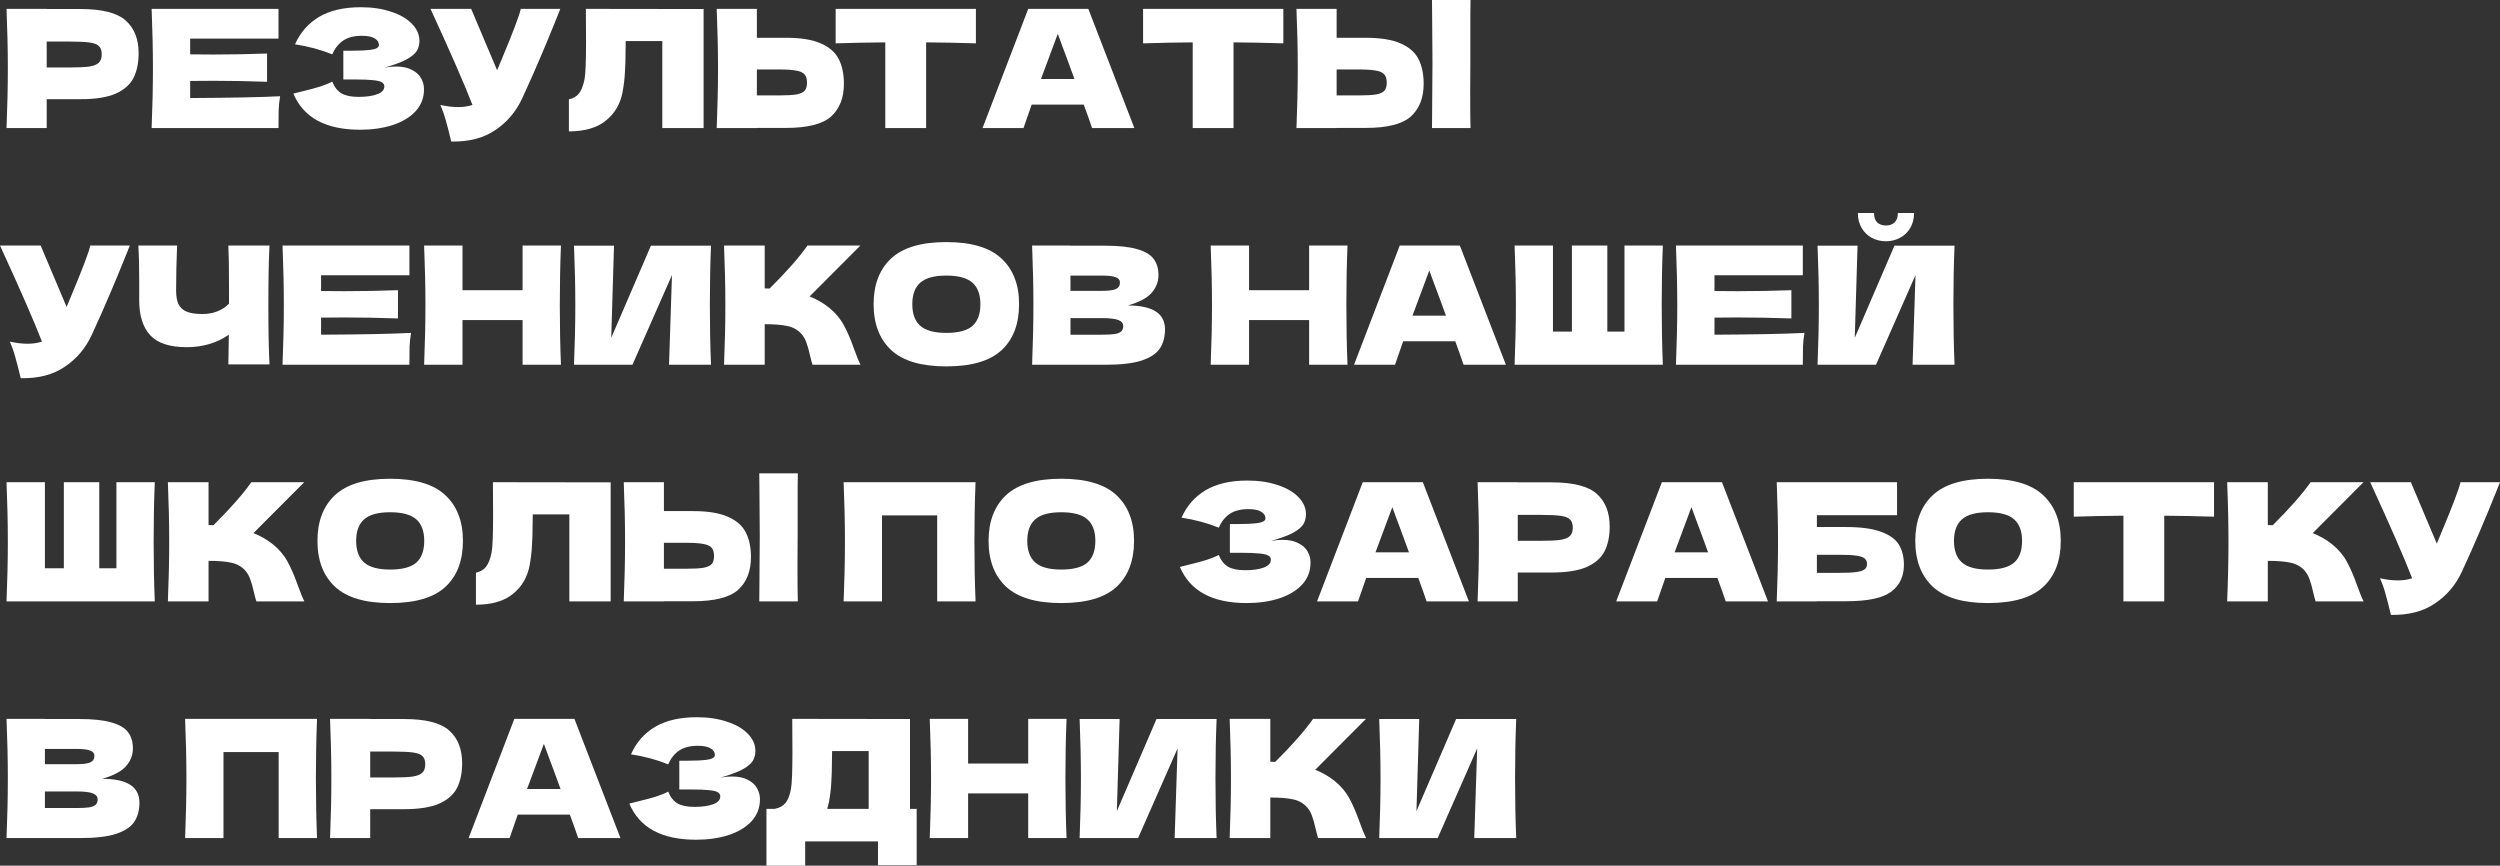
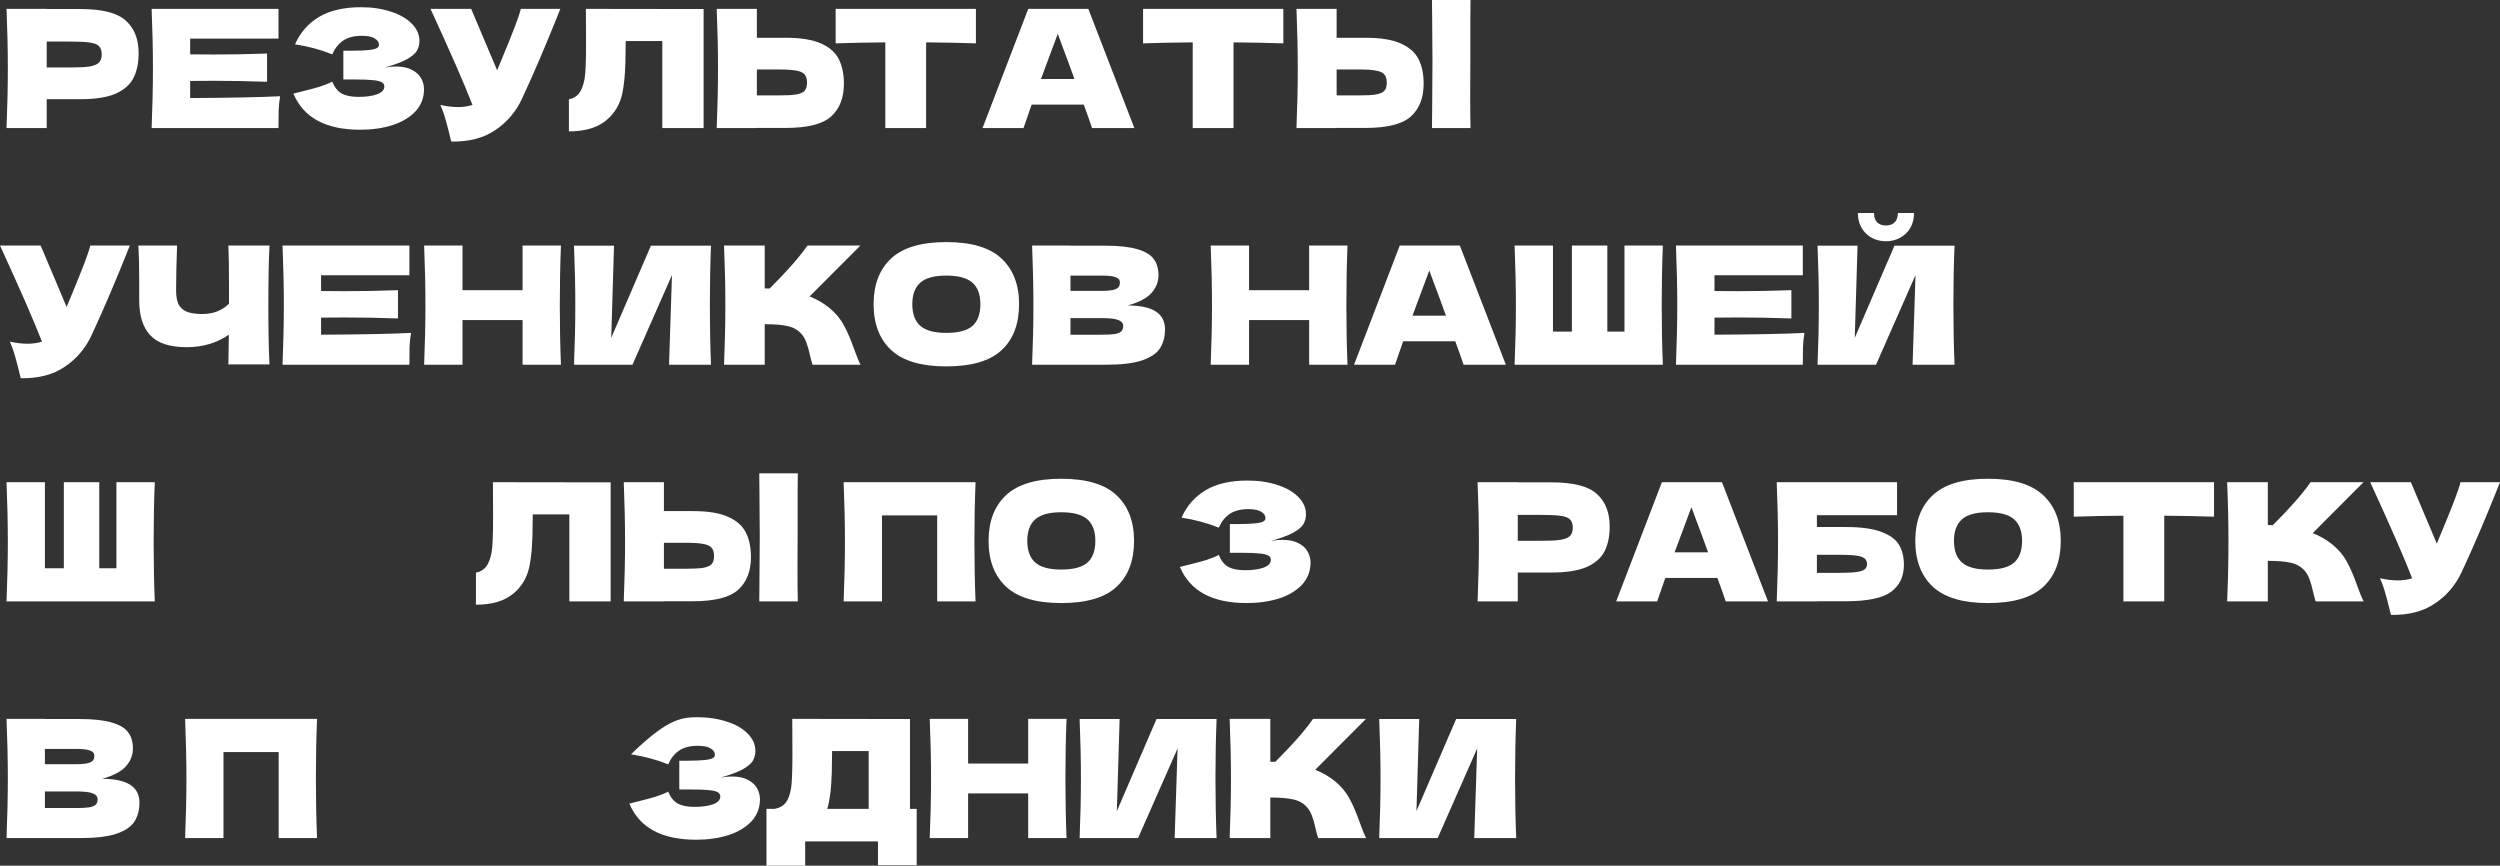
<svg xmlns="http://www.w3.org/2000/svg" width="1340" height="464" viewBox="0 0 1340 464" fill="none">
  <rect x="0" y="0" width="1340" height="464" fill="#333333" stroke="none" />
  <path d="M43.233 4.841C54.843 4.841 62.923 6.924 67.474 11.091C72.025 15.198 74.3 21.007 74.3 28.518C74.3 33.682 73.396 38.083 71.588 41.721C69.779 45.301 66.599 48.118 62.048 50.171C57.498 52.166 51.226 53.164 43.233 53.164H25.029V68.656H3.501C3.967 57.272 4.201 46.621 4.201 36.704C4.201 26.787 3.967 16.137 3.501 4.753H25.029V4.841H43.233ZM37.106 36.176C41.949 36.176 45.566 36 47.958 35.648C50.409 35.237 52.101 34.533 53.034 33.536C54.026 32.538 54.522 31.071 54.522 29.135C54.522 27.198 54.055 25.761 53.122 24.822C52.247 23.824 50.584 23.149 48.133 22.797C45.741 22.445 42.066 22.269 37.106 22.269H25.029V36.176H37.106Z" fill="white" />
  <path d="M101.927 52.548C124.097 52.431 140.171 52.108 150.148 51.58C149.739 53.986 149.477 56.48 149.36 59.061C149.302 61.585 149.272 64.783 149.272 68.656H81.273C81.74 57.272 81.973 46.621 81.973 36.704C81.973 26.787 81.74 16.137 81.273 4.753H149.272V20.685H101.927V29.135C104.727 29.193 108.87 29.223 114.354 29.223C123.63 29.223 133.228 29.047 143.146 28.695V43.834C133.228 43.482 123.63 43.306 114.354 43.306C108.87 43.306 104.727 43.335 101.927 43.394V52.548Z" fill="white" />
  <path d="M205.999 36.264C208.099 35.853 210.17 35.648 212.212 35.648C215.771 35.648 218.659 36.264 220.876 37.496C223.152 38.67 224.785 40.196 225.777 42.074C226.769 43.893 227.265 45.8 227.265 47.795C227.265 52.431 225.748 56.392 222.714 59.678C219.68 62.905 215.567 65.37 210.375 67.071C205.182 68.714 199.406 69.536 193.047 69.536C174.61 69.536 162.679 63.081 157.253 50.171L162.154 48.939C165.771 48.059 168.834 47.237 171.343 46.475C173.91 45.653 176.156 44.743 178.081 43.746C179.248 46.68 180.911 48.792 183.07 50.083C185.287 51.316 188.321 51.932 192.171 51.932C196.255 51.932 199.581 51.462 202.148 50.523C204.715 49.585 205.999 48.176 205.999 46.298C205.999 45.301 205.503 44.538 204.511 44.01C203.519 43.482 201.944 43.13 199.785 42.954C197.626 42.719 194.593 42.602 190.684 42.602H184.032V27.198H188.058C192.492 27.198 196.11 27.022 198.91 26.67C201.711 26.259 203.111 25.408 203.111 24.117C203.111 22.651 202.352 21.477 200.835 20.597C199.377 19.658 197.072 19.188 193.922 19.188C189.838 19.188 186.512 20.039 183.945 21.741C181.436 23.443 179.482 25.907 178.081 29.135C171.839 26.611 165.187 24.822 158.128 23.765C160.928 17.428 165.217 12.528 170.993 9.066C176.827 5.604 184.324 3.873 193.484 3.873C199.435 3.873 204.774 4.665 209.499 6.249C214.284 7.775 218.018 9.917 220.701 12.675C223.443 15.433 224.815 18.514 224.815 21.917C224.815 23.912 224.348 25.702 223.414 27.286C222.481 28.812 220.643 30.338 217.901 31.863C215.159 33.33 211.191 34.797 205.999 36.264Z" fill="white" />
  <path d="M300.328 4.753C300.095 5.399 299.803 6.132 299.453 6.954C299.103 7.716 298.753 8.597 298.403 9.594C295.194 17.575 292.218 24.763 289.476 31.159C286.792 37.496 283.583 44.714 279.849 52.812C276.582 59.854 271.798 65.487 265.497 69.712C259.254 73.996 251.378 76.049 241.868 75.873C240.643 70.768 239.651 66.924 238.892 64.343C238.192 61.702 237.229 59.003 236.004 56.245C239.447 57.008 242.626 57.389 245.543 57.389C248.402 57.389 250.969 57.008 253.245 56.245C249.044 45.389 241.547 28.225 230.753 4.753H252.545L266.46 37.673L268.91 31.775C274.978 17.281 278.391 8.274 279.149 4.753H300.328Z" fill="white" />
  <path d="M377.133 68.656H354.992V22.005H335.388L335.301 27.11C335.301 31.57 335.184 35.501 334.951 38.905C334.776 42.25 334.367 45.682 333.725 49.203C332.559 55.599 329.583 60.734 324.799 64.607C320.073 68.48 313.451 70.416 304.933 70.416V53.252C307.208 52.783 308.988 51.756 310.271 50.171C311.613 48.528 312.634 45.917 313.334 42.338C313.859 39.462 314.122 32.919 314.122 22.709L314.034 4.753L377.133 4.841V68.656Z" fill="white" />
  <path d="M421.265 20.245C429.258 20.245 435.53 21.271 440.08 23.325C444.631 25.32 447.811 28.137 449.62 31.775C451.428 35.355 452.333 39.726 452.333 44.89C452.333 52.401 450.057 58.24 445.506 62.406C440.956 66.514 432.875 68.568 421.265 68.568H405.687V68.656H384.158C384.625 57.272 384.858 46.621 384.858 36.704C384.858 26.787 384.625 16.137 384.158 4.753H405.687V20.245H421.265ZM417.764 51.14C421.848 51.14 424.911 50.964 426.953 50.611C429.053 50.201 430.512 49.526 431.329 48.587C432.146 47.648 432.554 46.211 432.554 44.274C432.554 42.338 432.117 40.871 431.241 39.873C430.366 38.876 428.878 38.201 426.778 37.849C424.736 37.438 421.731 37.233 417.764 37.233H405.687V51.14H417.764Z" fill="white" />
  <path d="M523.09 23.237C513.93 22.944 505.033 22.768 496.398 22.709V68.656H474.519V22.709C465.826 22.768 456.958 22.944 447.914 23.237V4.753H523.09V23.237Z" fill="white" />
  <path d="M585.353 68.656C584.245 65.311 582.757 61.115 580.89 56.069H552.972L548.597 68.656H526.63L551.135 4.753H583.34L608.02 68.656H585.353ZM575.901 42.338C573.684 36.176 571.409 30.015 569.075 23.853L566.975 18.132C564.933 23.472 561.928 31.541 557.961 42.338H575.901Z" fill="white" />
  <path d="M687.865 23.237C678.705 22.944 669.808 22.768 661.173 22.709V68.656H639.294V22.709C630.601 22.768 621.733 22.944 612.689 23.237V4.753H687.865V23.237Z" fill="white" />
  <path d="M788.11 33.448C788.051 36.968 788.022 42.367 788.022 49.643C788.022 58.387 788.081 64.724 788.197 68.656H767.544L767.631 58.709C767.748 47.795 767.806 39.374 767.806 33.448C767.806 27.814 767.748 19.834 767.631 9.506L767.544 0H788.197C788.139 1.878 788.11 4.812 788.11 8.802V25.262V33.448ZM732.012 20.245C740.005 20.245 746.277 21.271 750.828 23.325C755.379 25.32 758.559 28.137 760.367 31.775C762.176 35.355 763.08 39.726 763.08 44.89C763.08 52.401 760.805 58.24 756.254 62.406C751.703 66.514 743.623 68.568 732.012 68.568H716.435V68.656H694.906C695.373 57.272 695.606 46.621 695.606 36.704C695.606 26.787 695.373 16.137 694.906 4.753H716.435V20.245H732.012ZM728.512 51.14C732.596 51.14 735.659 50.964 737.701 50.611C739.801 50.201 741.26 49.526 742.077 48.587C742.894 47.648 743.302 46.211 743.302 44.274C743.302 42.338 742.864 40.871 741.989 39.873C741.114 38.876 739.626 38.201 737.526 37.849C735.484 37.438 732.479 37.233 728.512 37.233H716.435V51.14H728.512Z" fill="white" />
  <path d="M69.575 131.605C69.341 132.251 69.05 132.984 68.7 133.806C68.35 134.569 67.999 135.449 67.649 136.447C64.441 144.427 61.465 151.615 58.723 158.011C56.039 164.349 52.83 171.566 49.096 179.664C45.829 186.706 41.045 192.339 34.744 196.564C28.501 200.848 20.624 202.902 11.114 202.726C9.889 197.62 8.897 193.777 8.139 191.195C7.439 188.554 6.476 185.855 5.251 183.097C8.693 183.86 11.873 184.241 14.79 184.241C17.649 184.241 20.216 183.86 22.491 183.097C18.291 172.241 10.794 155.077 0 131.605H21.791L35.706 164.525L38.157 158.628C44.224 144.134 47.638 135.126 48.396 131.605H69.575Z" fill="white" />
  <path d="M144.454 131.605C144.046 138.999 143.842 149.62 143.842 163.469C143.842 177.317 144.046 187.938 144.454 195.332H122.4L122.663 179.4C116.187 183.86 108.661 186.09 100.084 186.09C90.982 186.09 84.448 183.948 80.481 179.664C76.572 175.381 74.617 169.161 74.617 161.004V150.618C74.617 142.637 74.471 136.3 74.18 131.605H94.921C94.571 140.231 94.395 148.271 94.395 155.723C94.395 158.716 94.804 161.121 95.621 162.941C96.496 164.76 97.925 166.109 99.909 166.989C101.951 167.87 104.781 168.31 108.398 168.31C114.291 168.31 119.075 166.461 122.751 162.764V154.139C122.751 143.635 122.634 136.124 122.4 131.605H144.454Z" fill="white" />
  <path d="M172.093 179.4C194.263 179.283 210.337 178.96 220.314 178.432C219.905 180.838 219.643 183.332 219.526 185.914C219.468 188.437 219.439 191.635 219.439 195.508H151.439C151.906 184.124 152.139 173.474 152.139 163.557C152.139 153.64 151.906 142.989 151.439 131.605H219.439V147.537H172.093V155.987C174.893 156.046 179.036 156.075 184.52 156.075C193.797 156.075 203.394 155.899 213.312 155.547V170.686C203.394 170.334 193.797 170.158 184.52 170.158C179.036 170.158 174.893 170.188 172.093 170.246V179.4Z" fill="white" />
  <path d="M300.669 131.605C300.261 141.522 300.057 152.173 300.057 163.557C300.057 174.941 300.261 185.591 300.669 195.508H280.103V171.567H247.897V195.508H227.331C227.798 184.124 228.031 173.474 228.031 163.557C228.031 153.64 227.798 142.989 227.331 131.605H247.897V155.547H280.103V131.605H300.669Z" fill="white" />
  <path d="M329.109 131.693L327.621 181.073L348.887 131.693H381.093C380.685 141.61 380.48 152.231 380.48 163.557C380.48 174.941 380.685 185.591 381.093 195.508H358.602L360.177 147.449L338.998 195.508H307.668C308.134 184.124 308.368 173.474 308.368 163.557C308.368 153.698 308.134 143.077 307.668 131.693H329.109Z" fill="white" />
  <path d="M444.449 164.965C447.892 167.782 450.517 170.921 452.326 174.383C454.193 177.787 456.001 181.982 457.752 186.97C459.21 191.019 460.377 193.865 461.252 195.508H435.523C435.173 194.51 434.706 192.779 434.123 190.315C433.539 187.615 432.897 185.356 432.197 183.537C431.555 181.718 430.622 180.134 429.397 178.784C427.413 176.672 424.933 175.322 421.958 174.735C419.041 174.09 415.015 173.767 409.881 173.767V195.508H388.089C388.556 184.124 388.79 173.474 388.79 163.557C388.79 153.64 388.556 142.989 388.089 131.605H409.881V154.579C410.464 154.637 411.339 154.667 412.506 154.667C421.608 145.63 428.376 137.943 432.81 131.605H461.165L433.947 158.892C437.798 160.417 441.299 162.442 444.449 164.965Z" fill="white" />
  <path d="M507.199 196.388C493.839 196.388 484.008 193.483 477.707 187.674C471.405 181.806 468.255 173.591 468.255 163.029C468.255 152.584 471.376 144.427 477.619 138.559C483.92 132.691 493.78 129.757 507.199 129.757C520.677 129.757 530.537 132.691 536.779 138.559C543.08 144.427 546.231 152.584 546.231 163.029C546.231 173.65 543.11 181.865 536.867 187.674C530.624 193.483 520.735 196.388 507.199 196.388ZM507.199 178.432C513.675 178.432 518.343 177.2 521.202 174.735C524.06 172.212 525.49 168.31 525.49 163.029C525.49 157.865 524.06 154.021 521.202 151.498C518.343 148.975 513.675 147.713 507.199 147.713C500.781 147.713 496.143 148.975 493.284 151.498C490.425 154.021 488.996 157.865 488.996 163.029C488.996 168.251 490.425 172.124 493.284 174.647C496.143 177.17 500.781 178.432 507.199 178.432Z" fill="white" />
  <path d="M604.49 163.733C617.793 163.733 624.444 167.987 624.444 176.496C624.444 180.486 623.539 183.889 621.731 186.706C619.922 189.464 616.684 191.635 612.017 193.219C607.349 194.745 600.873 195.508 592.588 195.508H553.206C553.673 184.124 553.906 173.474 553.906 163.557C553.906 153.64 553.673 142.989 553.206 131.605H573.772V131.693H592.413C599.648 131.693 605.336 132.31 609.479 133.542C613.679 134.715 616.626 136.447 618.318 138.735C620.068 141.024 620.943 143.928 620.943 147.449C620.943 151.029 619.689 154.227 617.18 157.043C614.73 159.801 610.5 162.031 604.49 163.733ZM573.772 147.713V155.899H590.575C594.193 155.899 596.701 155.576 598.102 154.931C599.56 154.285 600.289 153.112 600.289 151.41C600.289 150.06 599.531 149.121 598.014 148.593C596.556 148.006 594.076 147.713 590.575 147.713H573.772ZM590.575 179.4C593.609 179.4 595.914 179.283 597.489 179.048C599.123 178.755 600.289 178.285 600.99 177.64C601.69 176.936 602.04 175.997 602.04 174.823C602.04 173.298 601.194 172.212 599.502 171.567C597.868 170.862 594.893 170.51 590.575 170.51H573.772V179.4H590.575Z" fill="white" />
  <path d="M722.264 131.605C721.856 141.522 721.651 152.173 721.651 163.557C721.651 174.941 721.856 185.591 722.264 195.508H701.698V171.567H669.492V195.508H648.926C649.393 184.124 649.626 173.474 649.626 163.557C649.626 153.64 649.393 142.989 648.926 131.605H669.492V155.547H701.698V131.605H722.264Z" fill="white" />
  <path d="M784.485 195.508C783.376 192.163 781.888 187.968 780.021 182.921H752.104L747.728 195.508H725.762L750.266 131.605H782.472L807.151 195.508H784.485ZM775.033 169.19C772.816 163.029 770.541 156.867 768.207 150.706L766.107 144.984C764.064 150.324 761.06 158.393 757.092 169.19H775.033Z" fill="white" />
  <path d="M891.285 131.605C890.876 141.522 890.672 152.173 890.672 163.557C890.672 174.941 890.876 185.591 891.285 195.508H811.821C812.288 184.124 812.521 173.474 812.521 163.557C812.521 153.64 812.288 142.989 811.821 131.605H832.387V177.728H842.539V131.605H861.53V177.728H870.719V131.605H891.285Z" fill="white" />
  <path d="M918.964 179.4C941.135 179.283 957.209 178.96 967.185 178.432C966.777 180.838 966.514 183.332 966.398 185.914C966.339 188.437 966.31 191.635 966.31 195.508H898.311C898.777 184.124 899.011 173.474 899.011 163.557C899.011 153.64 898.777 142.989 898.311 131.605H966.31V147.537H918.964V155.987C921.765 156.046 925.907 156.075 931.391 156.075C940.668 156.075 950.266 155.899 960.184 155.547V170.686C950.266 170.334 940.668 170.158 931.391 170.158C925.907 170.158 921.765 170.188 918.964 170.246V179.4Z" fill="white" />
  <path d="M1010.87 129.317C1008.13 129.317 1005.59 128.701 1003.26 127.468C1000.98 126.236 999.174 124.476 997.832 122.187C996.49 119.899 995.819 117.229 995.819 114.177H1004.48C1004.48 116.466 1005.07 118.168 1006.23 119.283C1007.46 120.339 1009 120.867 1010.87 120.867C1012.74 120.867 1014.26 120.339 1015.42 119.283C1016.65 118.168 1017.26 116.466 1017.26 114.177H1025.92C1025.92 117.229 1025.25 119.899 1023.91 122.187C1022.57 124.476 1020.73 126.236 1018.4 127.468C1016.12 128.701 1013.61 129.317 1010.87 129.317ZM995.644 131.693L994.156 181.073L1015.42 131.693H1047.63C1047.22 141.61 1047.02 152.231 1047.02 163.557C1047.02 174.941 1047.22 185.591 1047.63 195.508H1025.14L1026.71 147.449L1005.53 195.508H974.203C974.67 184.124 974.903 173.474 974.903 163.557C974.903 153.698 974.67 143.077 974.203 131.693H995.644Z" fill="white" />
  <path d="M82.965 258.458C82.556 268.375 82.352 279.025 82.352 290.409C82.352 301.793 82.556 312.443 82.965 322.36H3.501C3.967 310.976 4.201 300.326 4.201 290.409C4.201 280.492 3.967 269.842 3.501 258.458H24.067V304.58H34.218V258.458H53.209V304.58H62.398V258.458H82.965Z" fill="white" />
-   <path d="M146.35 291.817C149.793 294.634 152.418 297.773 154.227 301.235C156.094 304.639 157.902 308.835 159.653 313.822C161.111 317.871 162.278 320.717 163.153 322.36H137.424C137.074 321.363 136.607 319.632 136.023 317.167C135.44 314.468 134.798 312.209 134.098 310.39C133.456 308.57 132.523 306.986 131.298 305.636C129.314 303.524 126.834 302.174 123.859 301.588C120.942 300.942 116.916 300.619 111.782 300.619V322.36H89.99C90.457 310.976 90.691 300.326 90.691 290.409C90.691 280.492 90.457 269.842 89.99 258.458H111.782V281.431C112.365 281.49 113.24 281.519 114.407 281.519C123.509 272.482 130.277 264.795 134.711 258.458H163.066L135.848 285.744C139.699 287.27 143.2 289.294 146.35 291.817Z" fill="white" />
-   <path d="M209.1 323.24C195.739 323.24 185.909 320.336 179.607 314.527C173.306 308.659 170.156 300.443 170.156 289.881C170.156 279.436 173.277 271.279 179.52 265.411C185.821 259.543 195.681 256.609 209.1 256.609C222.577 256.609 232.438 259.543 238.68 265.411C244.981 271.279 248.132 279.436 248.132 289.881C248.132 300.502 245.011 308.717 238.768 314.527C232.525 320.336 222.636 323.24 209.1 323.24ZM209.1 305.284C215.576 305.284 220.244 304.052 223.103 301.588C225.961 299.064 227.391 295.162 227.391 289.881C227.391 284.717 225.961 280.874 223.103 278.35C220.244 275.827 215.576 274.565 209.1 274.565C202.682 274.565 198.044 275.827 195.185 278.35C192.326 280.874 190.897 284.717 190.897 289.881C190.897 295.103 192.326 298.976 195.185 301.5C198.044 304.023 202.682 305.284 209.1 305.284Z" fill="white" />
  <path d="M327.307 322.36H305.166V275.71H285.563L285.475 280.815C285.475 285.275 285.358 289.206 285.125 292.61C284.95 295.954 284.542 299.387 283.9 302.908C282.733 309.304 279.757 314.438 274.973 318.311C270.247 322.184 263.625 324.121 255.107 324.121V306.957C257.383 306.487 259.162 305.46 260.446 303.876C261.788 302.233 262.809 299.622 263.509 296.042C264.034 293.167 264.296 286.624 264.296 276.414L264.209 258.458L327.307 258.546V322.36Z" fill="white" />
  <path d="M427.536 287.152C427.478 290.673 427.449 296.072 427.449 303.348C427.449 312.091 427.507 318.429 427.624 322.36H406.97L407.058 312.414C407.174 301.5 407.233 293.079 407.233 287.152C407.233 281.519 407.174 273.539 407.058 263.211L406.97 253.705H427.624C427.565 255.582 427.536 258.516 427.536 262.507V278.966V287.152ZM371.439 273.949C379.432 273.949 385.704 274.976 390.255 277.03C394.806 279.025 397.985 281.842 399.794 285.48C401.603 289.059 402.507 293.431 402.507 298.595C402.507 306.106 400.232 311.945 395.681 316.111C391.13 320.218 383.049 322.272 371.439 322.272H355.861V322.36H334.332C334.799 310.976 335.033 300.326 335.033 290.409C335.033 280.492 334.799 269.842 334.332 258.458H355.861V273.949H371.439ZM367.938 304.844C372.022 304.844 375.085 304.668 377.128 304.316C379.228 303.905 380.686 303.231 381.503 302.292C382.32 301.353 382.728 299.915 382.728 297.979C382.728 296.042 382.291 294.575 381.416 293.578C380.541 292.58 379.053 291.905 376.952 291.553C374.91 291.143 371.906 290.937 367.938 290.937H355.861V304.844H367.938Z" fill="white" />
  <path d="M522.9 258.458C522.492 268.375 522.287 279.025 522.287 290.409C522.287 301.793 522.492 312.443 522.9 322.36H502.334V276.238H472.754V322.36H452.188C452.654 310.976 452.888 300.326 452.888 290.409C452.888 280.492 452.654 269.842 452.188 258.458H522.9Z" fill="white" />
  <path d="M568.819 323.24C555.458 323.24 545.627 320.336 539.326 314.527C533.025 308.659 529.875 300.443 529.875 289.881C529.875 279.436 532.996 271.279 539.239 265.411C545.54 259.543 555.4 256.609 568.819 256.609C582.296 256.609 592.156 259.543 598.399 265.411C604.7 271.279 607.851 279.436 607.851 289.881C607.851 300.502 604.729 308.717 598.487 314.527C592.244 320.336 582.355 323.24 568.819 323.24ZM568.819 305.284C575.295 305.284 579.963 304.052 582.821 301.588C585.68 299.064 587.11 295.162 587.11 289.881C587.11 284.717 585.68 280.874 582.821 278.35C579.963 275.827 575.295 274.565 568.819 274.565C562.401 274.565 557.763 275.827 554.904 278.35C552.045 280.874 550.616 284.717 550.616 289.881C550.616 295.103 552.045 298.976 554.904 301.5C557.763 304.023 562.401 305.284 568.819 305.284Z" fill="white" />
  <path d="M681.18 289.969C683.28 289.558 685.351 289.353 687.393 289.353C690.952 289.353 693.84 289.969 696.057 291.201C698.333 292.375 699.966 293.901 700.958 295.778C701.95 297.597 702.446 299.504 702.446 301.5C702.446 306.135 700.929 310.096 697.895 313.382C694.861 316.61 690.748 319.074 685.555 320.776C680.363 322.419 674.587 323.24 668.227 323.24C649.791 323.24 637.86 316.786 632.434 303.876L637.335 302.644C640.952 301.764 644.015 300.942 646.524 300.179C649.091 299.358 651.337 298.448 653.262 297.451C654.429 300.385 656.092 302.497 658.251 303.788C660.468 305.02 663.502 305.636 667.352 305.636C671.436 305.636 674.762 305.167 677.329 304.228C679.896 303.289 681.18 301.881 681.18 300.003C681.18 299.006 680.684 298.243 679.692 297.715C678.7 297.187 677.125 296.835 674.966 296.658C672.807 296.424 669.773 296.306 665.864 296.306H659.213V280.903H663.239C667.673 280.903 671.29 280.727 674.091 280.375C676.891 279.964 678.292 279.113 678.292 277.822C678.292 276.355 677.533 275.182 676.016 274.301C674.558 273.362 672.253 272.893 669.103 272.893C665.019 272.893 661.693 273.744 659.126 275.446C656.617 277.147 654.663 279.612 653.262 282.839C647.02 280.316 640.368 278.526 633.309 277.47C636.109 271.133 640.398 266.233 646.174 262.771C652.008 259.309 659.505 257.578 668.665 257.578C674.616 257.578 679.954 258.37 684.68 259.954C689.464 261.48 693.198 263.622 695.882 266.38C698.624 269.138 699.995 272.218 699.995 275.622C699.995 277.617 699.529 279.407 698.595 280.991C697.662 282.517 695.824 284.042 693.082 285.568C690.34 287.035 686.372 288.502 681.18 289.969Z" fill="white" />
-   <path d="M764.657 322.36C763.548 319.016 762.061 314.82 760.194 309.773H732.276L727.901 322.36H705.934L730.438 258.458H762.644L787.323 322.36H764.657ZM755.205 296.042C752.988 289.881 750.713 283.72 748.379 277.558L746.279 271.837C744.237 277.177 741.232 285.245 737.265 296.042H755.205Z" fill="white" />
  <path d="M831.725 258.546C843.336 258.546 851.416 260.629 855.967 264.795C860.518 268.903 862.793 274.712 862.793 282.223C862.793 287.387 861.889 291.788 860.08 295.426C858.272 299.006 855.092 301.822 850.541 303.876C845.99 305.871 839.718 306.869 831.725 306.869H813.522V322.36H791.993C792.46 310.976 792.693 300.326 792.693 290.409C792.693 280.492 792.46 269.842 791.993 258.458H813.522V258.546H831.725ZM825.599 289.881C830.442 289.881 834.059 289.705 836.451 289.353C838.901 288.942 840.593 288.238 841.527 287.24C842.519 286.243 843.015 284.776 843.015 282.839C843.015 280.903 842.548 279.465 841.614 278.526C840.739 277.529 839.077 276.854 836.626 276.502C834.234 276.15 830.558 275.974 825.599 275.974H813.522V289.881H825.599Z" fill="white" />
  <path d="M924.988 322.36C923.879 319.016 922.392 314.82 920.525 309.773H892.607L888.231 322.36H866.265L890.769 258.458H922.975L947.654 322.36H924.988ZM915.536 296.042C913.319 289.881 911.044 283.72 908.71 277.558L906.61 271.837C904.568 277.177 901.563 285.245 897.596 296.042H915.536Z" fill="white" />
  <path d="M989.431 282.487C997.424 282.487 1003.7 283.338 1008.25 285.04C1012.8 286.683 1015.98 288.971 1017.79 291.905C1019.59 294.839 1020.5 298.448 1020.5 302.732C1020.5 308.952 1018.22 313.764 1013.67 317.167C1009.12 320.571 1001.04 322.272 989.431 322.272H973.853V322.36H952.324C952.791 310.976 953.024 300.326 953.024 290.409C953.024 280.492 952.791 269.842 952.324 258.458H1016.82V276.15H973.853V282.487H989.431ZM985.93 307.045C989.956 307.045 992.99 306.898 995.032 306.605C997.132 306.311 998.591 305.842 999.407 305.196C1000.28 304.551 1000.72 303.583 1000.72 302.292C1000.72 301.001 1000.28 300.003 999.407 299.299C998.532 298.595 997.044 298.096 994.944 297.803C992.844 297.509 989.839 297.363 985.93 297.363H973.853V307.045H985.93Z" fill="white" />
  <path d="M1065.54 323.24C1052.18 323.24 1042.35 320.336 1036.04 314.527C1029.74 308.659 1026.59 300.443 1026.59 289.881C1026.59 279.436 1029.71 271.279 1035.96 265.411C1042.26 259.543 1052.12 256.609 1065.54 256.609C1079.01 256.609 1088.87 259.543 1095.12 265.411C1101.42 271.279 1104.57 279.436 1104.57 289.881C1104.57 300.502 1101.45 308.717 1095.2 314.527C1088.96 320.336 1079.07 323.24 1065.54 323.24ZM1065.54 305.284C1072.01 305.284 1076.68 304.052 1079.54 301.588C1082.4 299.064 1083.83 295.162 1083.83 289.881C1083.83 284.717 1082.4 280.874 1079.54 278.35C1076.68 275.827 1072.01 274.565 1065.54 274.565C1059.12 274.565 1054.48 275.827 1051.62 278.35C1048.76 280.874 1047.33 284.717 1047.33 289.881C1047.33 295.103 1048.76 298.976 1051.62 301.5C1054.48 304.023 1059.12 305.284 1065.54 305.284Z" fill="white" />
  <path d="M1186.72 276.942C1177.56 276.649 1168.66 276.473 1160.03 276.414V322.36H1138.15V276.414C1129.46 276.473 1120.59 276.649 1111.54 276.942V258.458H1186.72V276.942Z" fill="white" />
  <path d="M1250.12 291.817C1253.56 294.634 1256.19 297.773 1258 301.235C1259.86 304.639 1261.67 308.835 1263.42 313.822C1264.88 317.871 1266.05 320.717 1266.92 322.36H1241.19C1240.84 321.363 1240.38 319.632 1239.79 317.167C1239.21 314.468 1238.57 312.209 1237.87 310.39C1237.23 308.57 1236.29 306.986 1235.07 305.636C1233.08 303.524 1230.6 302.174 1227.63 301.588C1224.71 300.942 1220.69 300.619 1215.55 300.619V322.36H1193.76C1194.23 310.976 1194.46 300.326 1194.46 290.409C1194.46 280.492 1194.23 269.842 1193.76 258.458H1215.55V281.431C1216.14 281.49 1217.01 281.519 1218.18 281.519C1227.28 272.482 1234.05 264.795 1238.48 258.458H1266.84L1239.62 285.744C1243.47 287.27 1246.97 289.294 1250.12 291.817Z" fill="white" />
  <path d="M1340 258.458C1339.77 259.103 1339.47 259.837 1339.12 260.658C1338.77 261.421 1338.42 262.301 1338.07 263.299C1334.87 271.279 1331.89 278.468 1329.15 284.864C1326.46 291.201 1323.26 298.419 1319.52 306.517C1316.25 313.558 1311.47 319.192 1305.17 323.417C1298.93 327.7 1291.05 329.754 1281.54 329.578C1280.31 324.473 1279.32 320.629 1278.56 318.047C1277.86 315.407 1276.9 312.707 1275.68 309.949C1279.12 310.712 1282.3 311.094 1285.22 311.094C1288.07 311.094 1290.64 310.712 1292.92 309.949C1288.72 299.094 1281.22 281.93 1270.43 258.458H1292.22L1306.13 291.377L1308.58 285.48C1314.65 270.986 1318.06 261.979 1318.82 258.458H1340Z" fill="white" />
  <path d="M54.785 417.437C68.087 417.437 74.738 421.692 74.738 430.2C74.738 434.191 73.834 437.594 72.025 440.411C70.216 443.169 66.978 445.34 62.311 446.924C57.643 448.45 51.167 449.213 42.883 449.213H3.501C3.967 437.829 4.201 427.178 4.201 417.261C4.201 407.344 3.967 396.694 3.501 385.31H24.067V385.398H42.708C49.942 385.398 55.631 386.014 59.773 387.247C63.974 388.42 66.92 390.151 68.612 392.44C70.362 394.728 71.237 397.633 71.237 401.154C71.237 404.733 69.983 407.931 67.474 410.748C65.024 413.506 60.794 415.736 54.785 417.437ZM24.067 401.418V409.604H40.87C44.487 409.604 46.996 409.281 48.396 408.635C49.855 407.99 50.584 406.816 50.584 405.115C50.584 403.765 49.825 402.826 48.309 402.298C46.85 401.711 44.37 401.418 40.87 401.418H24.067ZM40.87 433.105C43.904 433.105 46.208 432.988 47.783 432.753C49.417 432.46 50.584 431.99 51.284 431.345C51.984 430.64 52.334 429.702 52.334 428.528C52.334 427.002 51.488 425.917 49.796 425.271C48.163 424.567 45.187 424.215 40.87 424.215H24.067V433.105H40.87Z" fill="white" />
  <path d="M169.933 385.31C169.524 395.227 169.32 405.877 169.32 417.261C169.32 428.645 169.524 439.296 169.933 449.213H149.367V403.09H119.787V449.213H99.221C99.687 437.829 99.921 427.178 99.921 417.261C99.921 407.344 99.687 396.694 99.221 385.31H169.933Z" fill="white" />
-   <path d="M216.639 385.398C228.25 385.398 236.33 387.481 240.881 391.648C245.432 395.755 247.707 401.564 247.707 409.076C247.707 414.239 246.803 418.64 244.994 422.279C243.186 425.858 240.006 428.675 235.455 430.728C230.904 432.724 224.632 433.721 216.639 433.721H198.436V449.213H176.907C177.374 437.829 177.608 427.178 177.608 417.261C177.608 407.344 177.374 396.694 176.907 385.31H198.436V385.398H216.639ZM210.513 416.733C215.356 416.733 218.973 416.557 221.365 416.205C223.816 415.794 225.508 415.09 226.441 414.093C227.433 413.095 227.929 411.628 227.929 409.692C227.929 407.755 227.462 406.318 226.529 405.379C225.654 404.381 223.991 403.706 221.54 403.354C219.148 403.002 215.473 402.826 210.513 402.826H198.436V416.733H210.513Z" fill="white" />
-   <path d="M309.902 449.213C308.794 445.868 307.306 441.672 305.439 436.626H277.521L273.146 449.213H251.179L275.684 385.31H307.889L332.569 449.213H309.902ZM300.45 422.895C298.233 416.733 295.958 410.572 293.624 404.41L291.524 398.689C289.482 404.029 286.477 412.098 282.51 422.895H300.45Z" fill="white" />
-   <path d="M386.072 416.821C388.172 416.411 390.243 416.205 392.285 416.205C395.844 416.205 398.732 416.821 400.949 418.054C403.225 419.227 404.858 420.753 405.85 422.631C406.842 424.45 407.338 426.357 407.338 428.352C407.338 432.988 405.821 436.949 402.787 440.235C399.753 443.462 395.64 445.927 390.448 447.628C385.255 449.271 379.479 450.093 373.12 450.093C354.683 450.093 342.752 443.638 337.326 430.728L342.227 429.496C345.844 428.616 348.907 427.794 351.416 427.032C353.983 426.21 356.229 425.301 358.154 424.303C359.321 427.237 360.984 429.349 363.143 430.64C365.36 431.873 368.394 432.489 372.244 432.489C376.328 432.489 379.654 432.019 382.221 431.081C384.788 430.142 386.072 428.733 386.072 426.856C386.072 425.858 385.576 425.095 384.584 424.567C383.592 424.039 382.017 423.687 379.858 423.511C377.7 423.276 374.666 423.159 370.757 423.159H364.105V407.755H368.131C372.565 407.755 376.183 407.579 378.983 407.227C381.784 406.816 383.184 405.965 383.184 404.675C383.184 403.208 382.425 402.034 380.908 401.154C379.45 400.215 377.145 399.745 373.995 399.745C369.911 399.745 366.585 400.596 364.018 402.298C361.509 404 359.555 406.464 358.154 409.692C351.912 407.168 345.26 405.379 338.201 404.322C341.001 397.985 345.29 393.085 351.066 389.623C356.9 386.161 364.397 384.43 373.557 384.43C379.508 384.43 384.847 385.222 389.572 386.806C394.357 388.332 398.091 390.474 400.774 393.232C403.517 395.99 404.888 399.071 404.888 402.474C404.888 404.469 404.421 406.259 403.487 407.843C402.554 409.369 400.716 410.895 397.974 412.42C395.232 413.887 391.264 415.354 386.072 416.821Z" fill="white" />
+   <path d="M386.072 416.821C388.172 416.411 390.243 416.205 392.285 416.205C395.844 416.205 398.732 416.821 400.949 418.054C403.225 419.227 404.858 420.753 405.85 422.631C406.842 424.45 407.338 426.357 407.338 428.352C407.338 432.988 405.821 436.949 402.787 440.235C399.753 443.462 395.64 445.927 390.448 447.628C385.255 449.271 379.479 450.093 373.12 450.093C354.683 450.093 342.752 443.638 337.326 430.728L342.227 429.496C345.844 428.616 348.907 427.794 351.416 427.032C353.983 426.21 356.229 425.301 358.154 424.303C359.321 427.237 360.984 429.349 363.143 430.64C365.36 431.873 368.394 432.489 372.244 432.489C376.328 432.489 379.654 432.019 382.221 431.081C384.788 430.142 386.072 428.733 386.072 426.856C386.072 425.858 385.576 425.095 384.584 424.567C383.592 424.039 382.017 423.687 379.858 423.511C377.7 423.276 374.666 423.159 370.757 423.159H364.105V407.755H368.131C372.565 407.755 376.183 407.579 378.983 407.227C381.784 406.816 383.184 405.965 383.184 404.675C383.184 403.208 382.425 402.034 380.908 401.154C379.45 400.215 377.145 399.745 373.995 399.745C369.911 399.745 366.585 400.596 364.018 402.298C361.509 404 359.555 406.464 358.154 409.692C351.912 407.168 345.26 405.379 338.201 404.322C356.9 386.161 364.397 384.43 373.557 384.43C379.508 384.43 384.847 385.222 389.572 386.806C394.357 388.332 398.091 390.474 400.774 393.232C403.517 395.99 404.888 399.071 404.888 402.474C404.888 404.469 404.421 406.259 403.487 407.843C402.554 409.369 400.716 410.895 397.974 412.42C395.232 413.887 391.264 415.354 386.072 416.821Z" fill="white" />
  <path d="M487.752 433.545H491.34V463.736H470.599V450.973H431.568V464H410.826V433.545H415.202C417.711 433.076 419.636 432.049 420.978 430.464C422.32 428.88 423.312 426.357 423.954 422.895C424.479 420.019 424.741 413.477 424.741 403.266L424.654 385.31L487.752 385.398V433.545ZM444.345 429.76C443.995 431.403 443.674 432.665 443.382 433.545H465.611V402.562H446.008L445.92 407.667C445.92 412.127 445.803 416.058 445.57 419.462C445.395 422.807 444.987 426.239 444.345 429.76Z" fill="white" />
  <path d="M571.676 385.31C571.268 395.227 571.064 405.877 571.064 417.261C571.064 428.645 571.268 439.296 571.676 449.213H551.11V425.271H518.904V449.213H498.338C498.805 437.829 499.038 427.178 499.038 417.261C499.038 407.344 498.805 396.694 498.338 385.31H518.904V409.252H551.11V385.31H571.676Z" fill="white" />
  <path d="M600.116 385.398L598.628 434.777L619.894 385.398H652.1C651.692 395.315 651.487 405.936 651.487 417.261C651.487 428.645 651.692 439.296 652.1 449.213H629.609L631.184 401.154L610.005 449.213H578.675C579.141 437.829 579.375 427.178 579.375 417.261C579.375 407.403 579.141 396.782 578.675 385.398H600.116Z" fill="white" />
  <path d="M715.456 418.67C718.899 421.486 721.524 424.626 723.333 428.088C725.2 431.491 727.008 435.687 728.759 440.675C730.217 444.724 731.384 447.57 732.259 449.213H706.53C706.18 448.215 705.713 446.484 705.129 444.019C704.546 441.32 703.904 439.061 703.204 437.242C702.562 435.423 701.629 433.838 700.404 432.489C698.42 430.376 695.94 429.027 692.965 428.44C690.048 427.794 686.022 427.472 680.888 427.472V449.213H659.096C659.563 437.829 659.797 427.178 659.797 417.261C659.797 407.344 659.563 396.694 659.096 385.31H680.888V408.283C681.471 408.342 682.346 408.371 683.513 408.371C692.615 399.335 699.383 391.648 703.817 385.31H732.172L704.954 412.596C708.805 414.122 712.306 416.146 715.456 418.67Z" fill="white" />
  <path d="M760.703 385.398L759.215 434.777L780.482 385.398H812.687C812.279 395.315 812.075 405.936 812.075 417.261C812.075 428.645 812.279 439.296 812.687 449.213H790.196L791.771 401.154L770.592 449.213H739.262C739.729 437.829 739.962 427.178 739.962 417.261C739.962 407.403 739.729 396.782 739.262 385.398H760.703Z" fill="white" />
</svg>